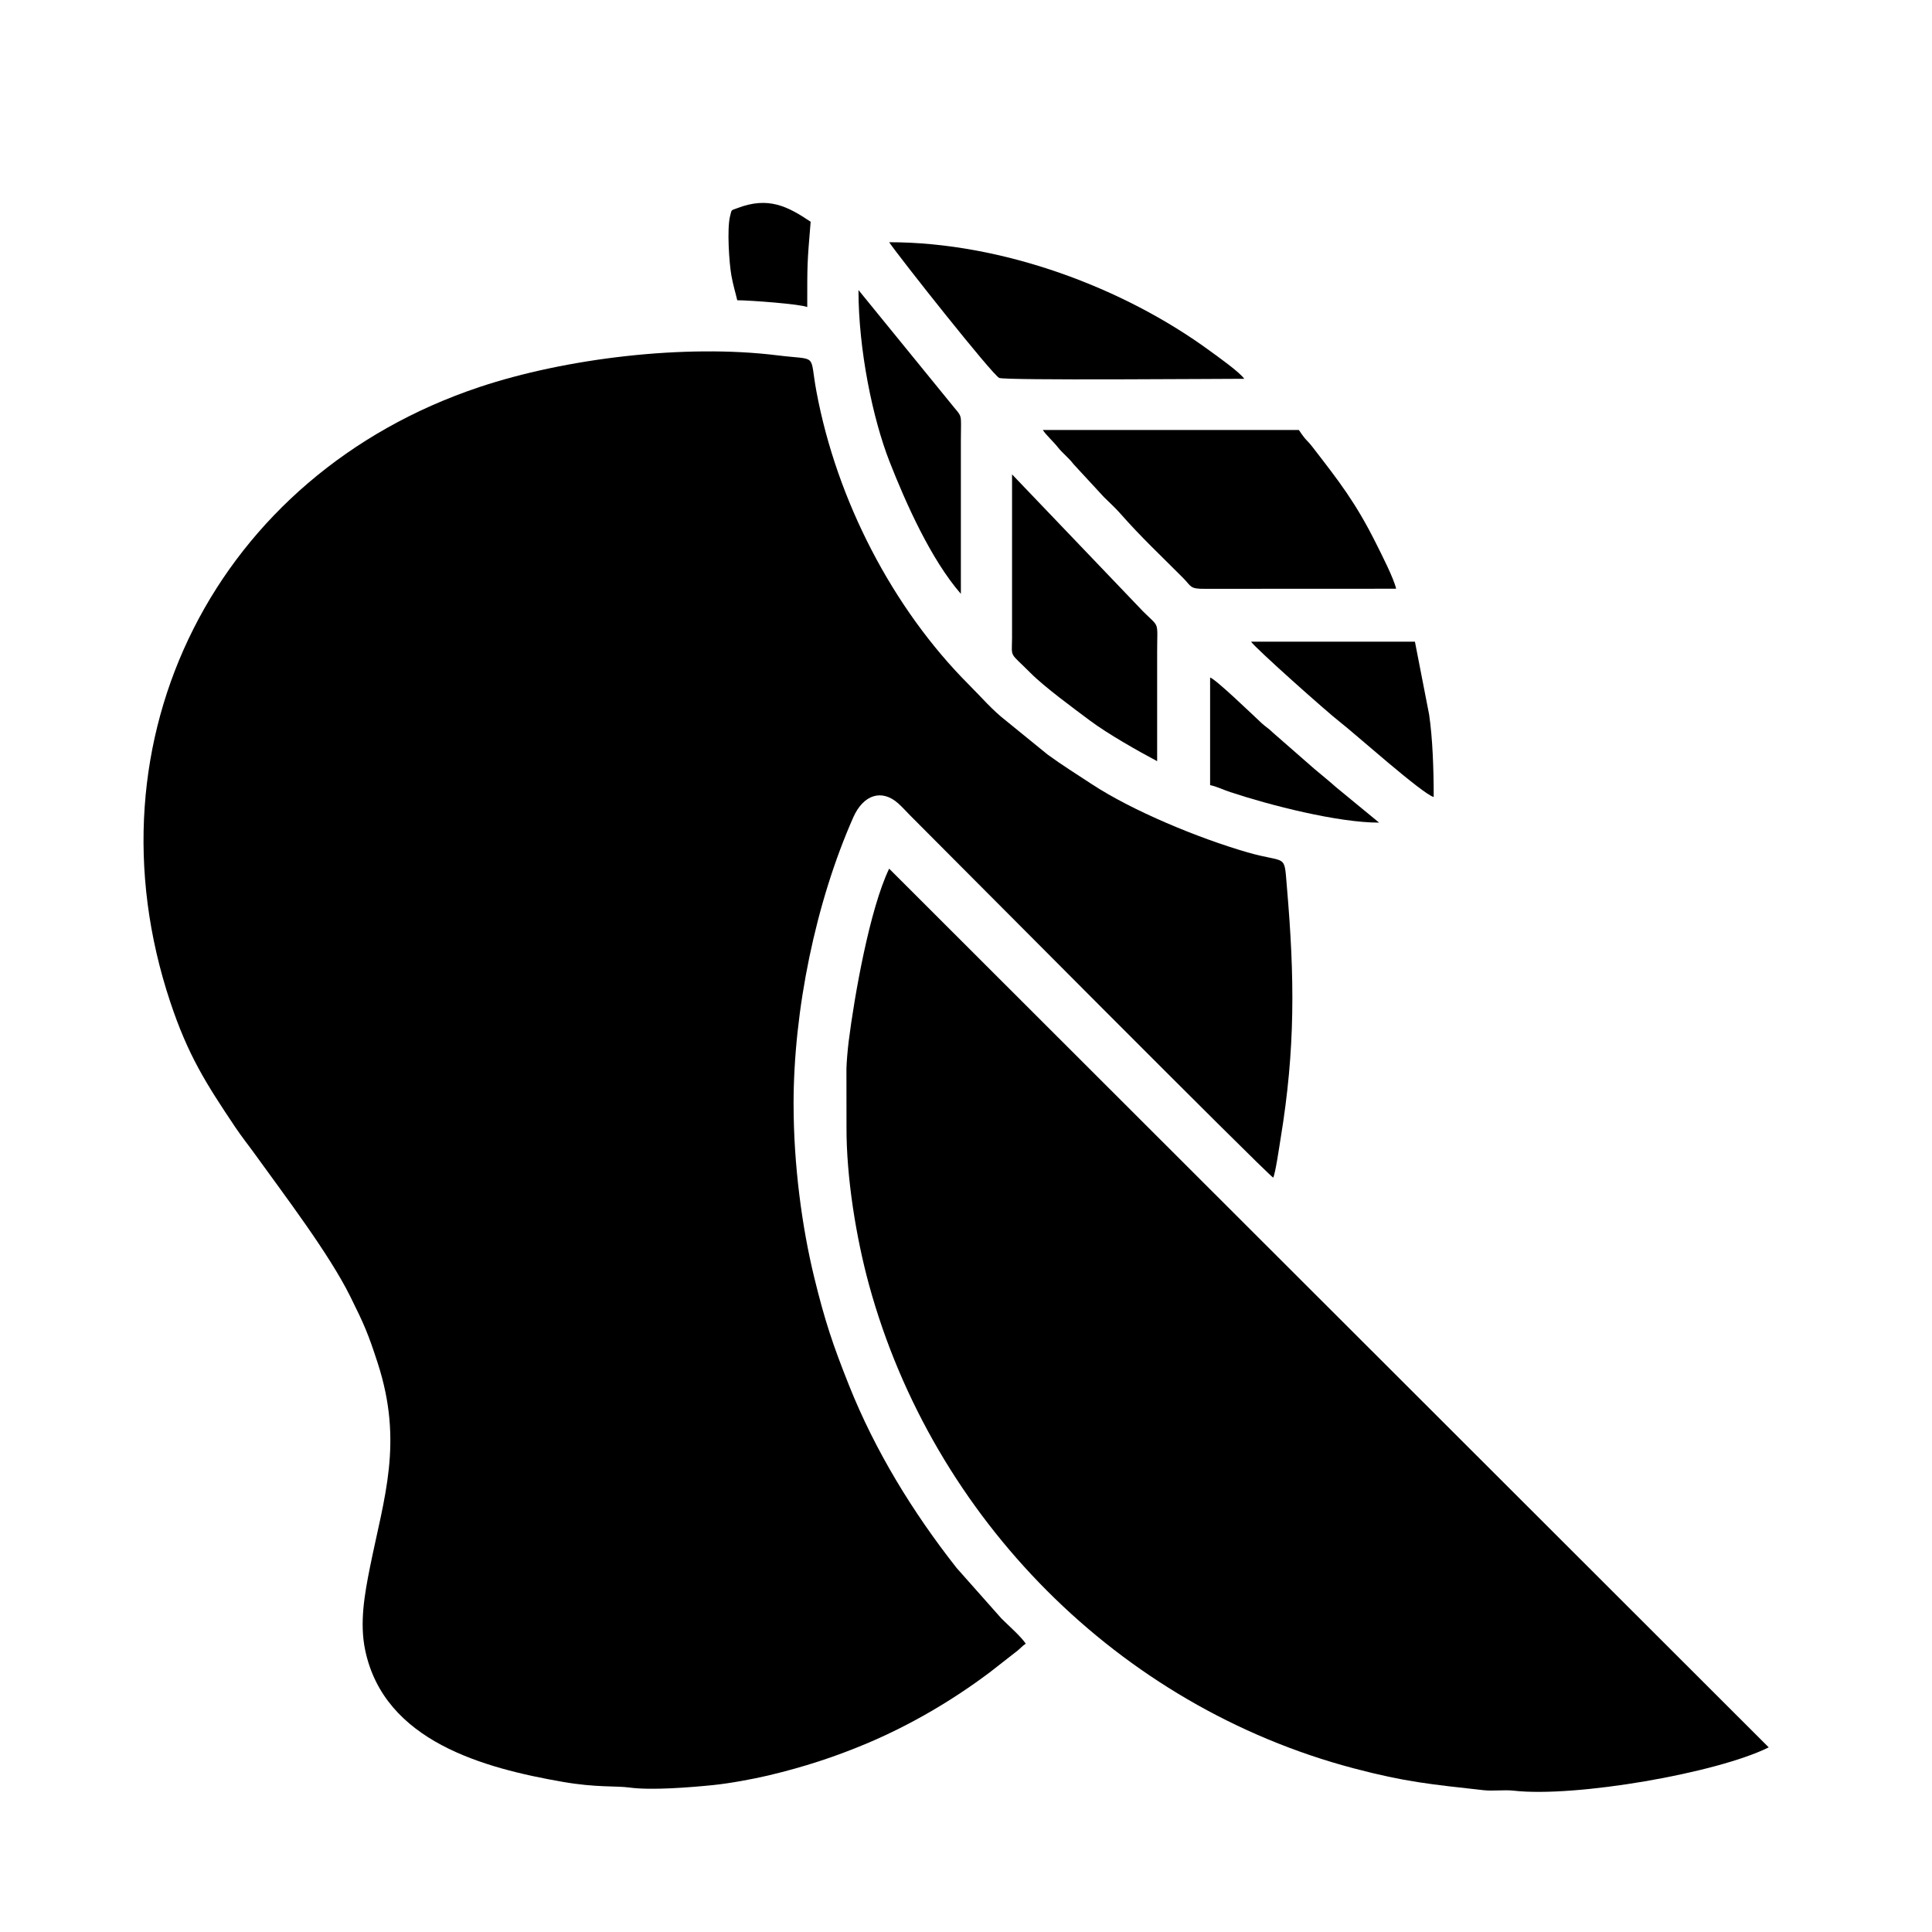
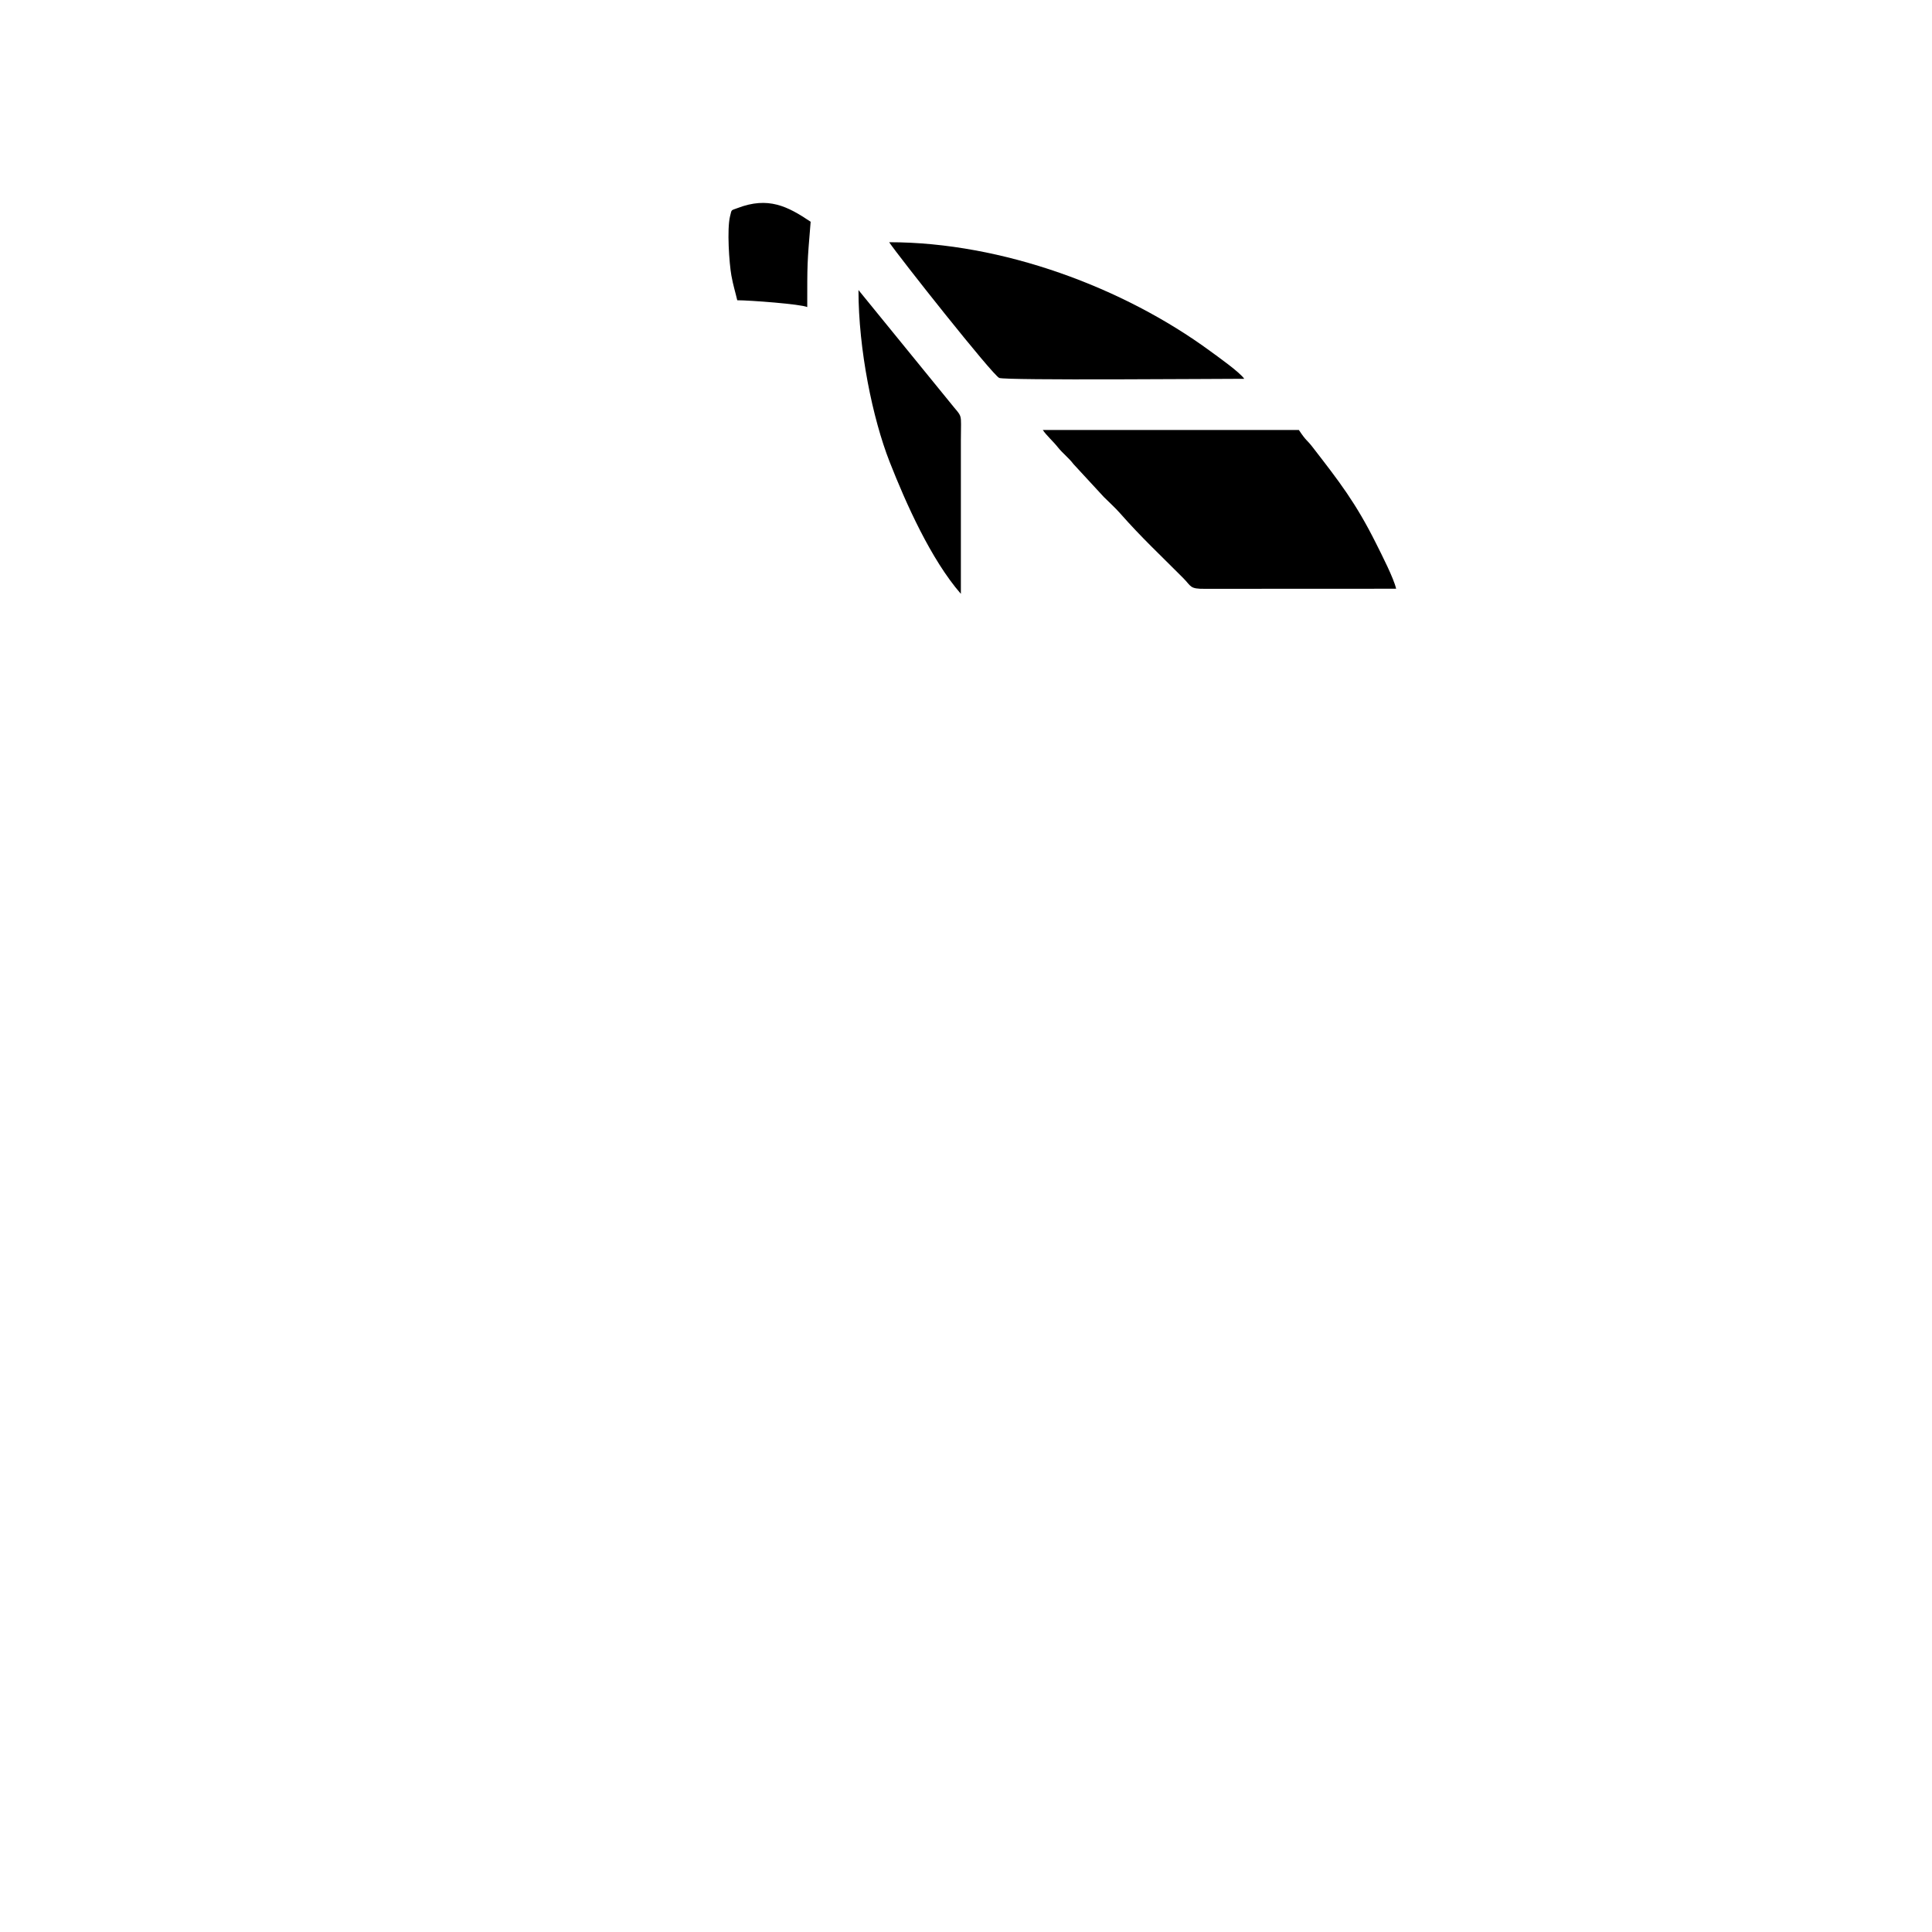
<svg xmlns="http://www.w3.org/2000/svg" fill="#000000" width="800px" height="800px" version="1.1" viewBox="144 144 512 512">
  <g fill-rule="evenodd">
    <path d="m357.93 225.38c-1.652-0.789-15.27-1.809-18.551-1.809-0.504-2.176-1.094-3.977-1.559-6.586-0.574-3.238-1.199-12.254-0.348-15.672 0.48-1.914 0.172-1.477 1.926-2.152 8.223-3.164 13.359-0.469 19.434 3.602-0.934 11.262-0.902 10.883-0.902 22.617z" />
    <path d="m379.64 208.19c30.062 0 62.227 12.07 85.117 28.879 2.062 1.512 7.824 5.586 8.977 7.316-7.109 0-63.129 0.473-64.922-0.227-1.699-0.664-26.676-32.234-29.176-35.969z" />
    <path d="m371.5 220.86 24.164 29.668c3.617 4.59 2.977 2.316 2.977 10.137v40.711c-7.949-9.145-14.555-23.973-18.871-34.961-4.516-11.504-8.266-29.77-8.266-45.559z" />
    <path d="m420.36 257.95h67.852c2.133 3.184 1.965 2.379 3.621 4.519 7.074 9.133 11.465 14.773 16.887 25.641 1.43 2.867 4.606 9.055 5.273 11.91l-50.688 0.023c-4.07 0.039-3.531-0.625-5.742-2.852-6.141-6.176-11.008-10.676-16.746-17.184-1.328-1.516-2.828-2.836-4.289-4.301l-8.035-8.707c-1.328-1.75-2.797-2.777-4.137-4.453-1.324-1.668-3.012-3.117-4-4.594z" />
-     <path d="m475.54 314.05h43.43l3.762 19.312c0.926 6.289 1.215 14.418 1.215 21.855-3.012-0.801-21.18-17.059-24.883-19.906-3.273-2.516-22.328-19.48-23.523-21.262z" />
-     <path d="m412.21 269.72 34.711 36.305c4.508 4.5 3.738 2.336 3.734 10.742v28.949c-4.957-2.621-13.141-7.262-17.77-10.73-4.301-3.219-12.051-8.879-15.82-12.676-5.648-5.668-4.906-3.789-4.863-9.164l0.004-43.422z" />
-     <path d="m464.69 323.55c1.461 0.395 11.465 10.051 13.68 12.113 1.164 1.074 1.758 1.293 2.949 2.481l11.105 9.707c2.051 1.734 3.648 2.984 5.644 4.766l11.41 9.387c-10.973 0-28.883-4.59-39.418-8.082-2-0.66-3.359-1.402-5.367-1.863v-28.504z" />
-     <path d="m354.31 436.64c0 16.152 2.246 32.621 5.422 45.695 2.856 11.738 4.984 18.055 9.25 28.754 6.961 17.473 16.922 33.664 28.5 48.402l11.906 13.426c1.863 1.867 5.141 4.719 6.449 6.676-0.996 0.664-1.258 1.109-2.203 1.867l-7.367 5.754c-10.02 7.523-21.105 14-32.691 18.879-8.281 3.473-16.512 6.184-25.957 8.422-4.035 0.957-10.223 2.102-14.645 2.551-5.977 0.598-16.293 1.457-22.215 0.645-3.449-0.469-8.781 0.035-17.516-1.48-21.16-3.672-47.367-10.797-52.453-34.859-1.547-7.309-0.172-14.914 1.285-22.184 3.68-18.297 8.879-32.816 2.023-53.957-2.574-7.949-3.606-10.254-7.254-17.617-5.629-11.375-17.434-26.828-25.223-37.664-1.859-2.578-3.582-4.711-5.336-7.332-7.754-11.578-12.453-18.957-17.156-33.059-23.277-69.867 12.449-139.76 81.879-162.97 22.707-7.594 54.41-11.492 79.098-8.41 10.922 1.359 8.316-0.816 10.27 9.633 5.359 28.723 20.207 57.461 40.41 77.656 3.324 3.324 6.109 6.656 9.875 9.578l10.977 8.926c3.93 2.871 7.488 5.062 11.648 7.805 10.855 7.141 28.406 14.367 41.191 18.07 10.742 3.113 9.785 0.047 10.574 9.324 2.047 23.914 2.262 42.699-1.691 66.648-0.348 2.152-1.344 9.023-1.941 10.27-2.332-1.562-85.926-85.699-96.242-96.016-1.098-1.109-2.016-2.16-3.152-3.176-4.367-3.894-9.238-2.301-11.906 3.723-9.969 22.551-15.816 51.062-15.816 76.016z" />
-     <path d="m379.64 374.21 233.09 232.86c-13.699 6.828-51.203 13.324-67.582 11.48-2.551-0.289-5.465 0.156-8.012-0.133-13.984-1.559-20.703-2.172-34.457-5.809-62.301-16.48-111.43-66.234-128.38-128.12-3.379-12.348-6.035-28.426-5.969-41.984l-0.016-15.387c0.051-1.734 0.332-5.062 0.59-7.109 1.523-12.105 5.562-35.035 10.73-45.805z" />
  </g>
</svg>